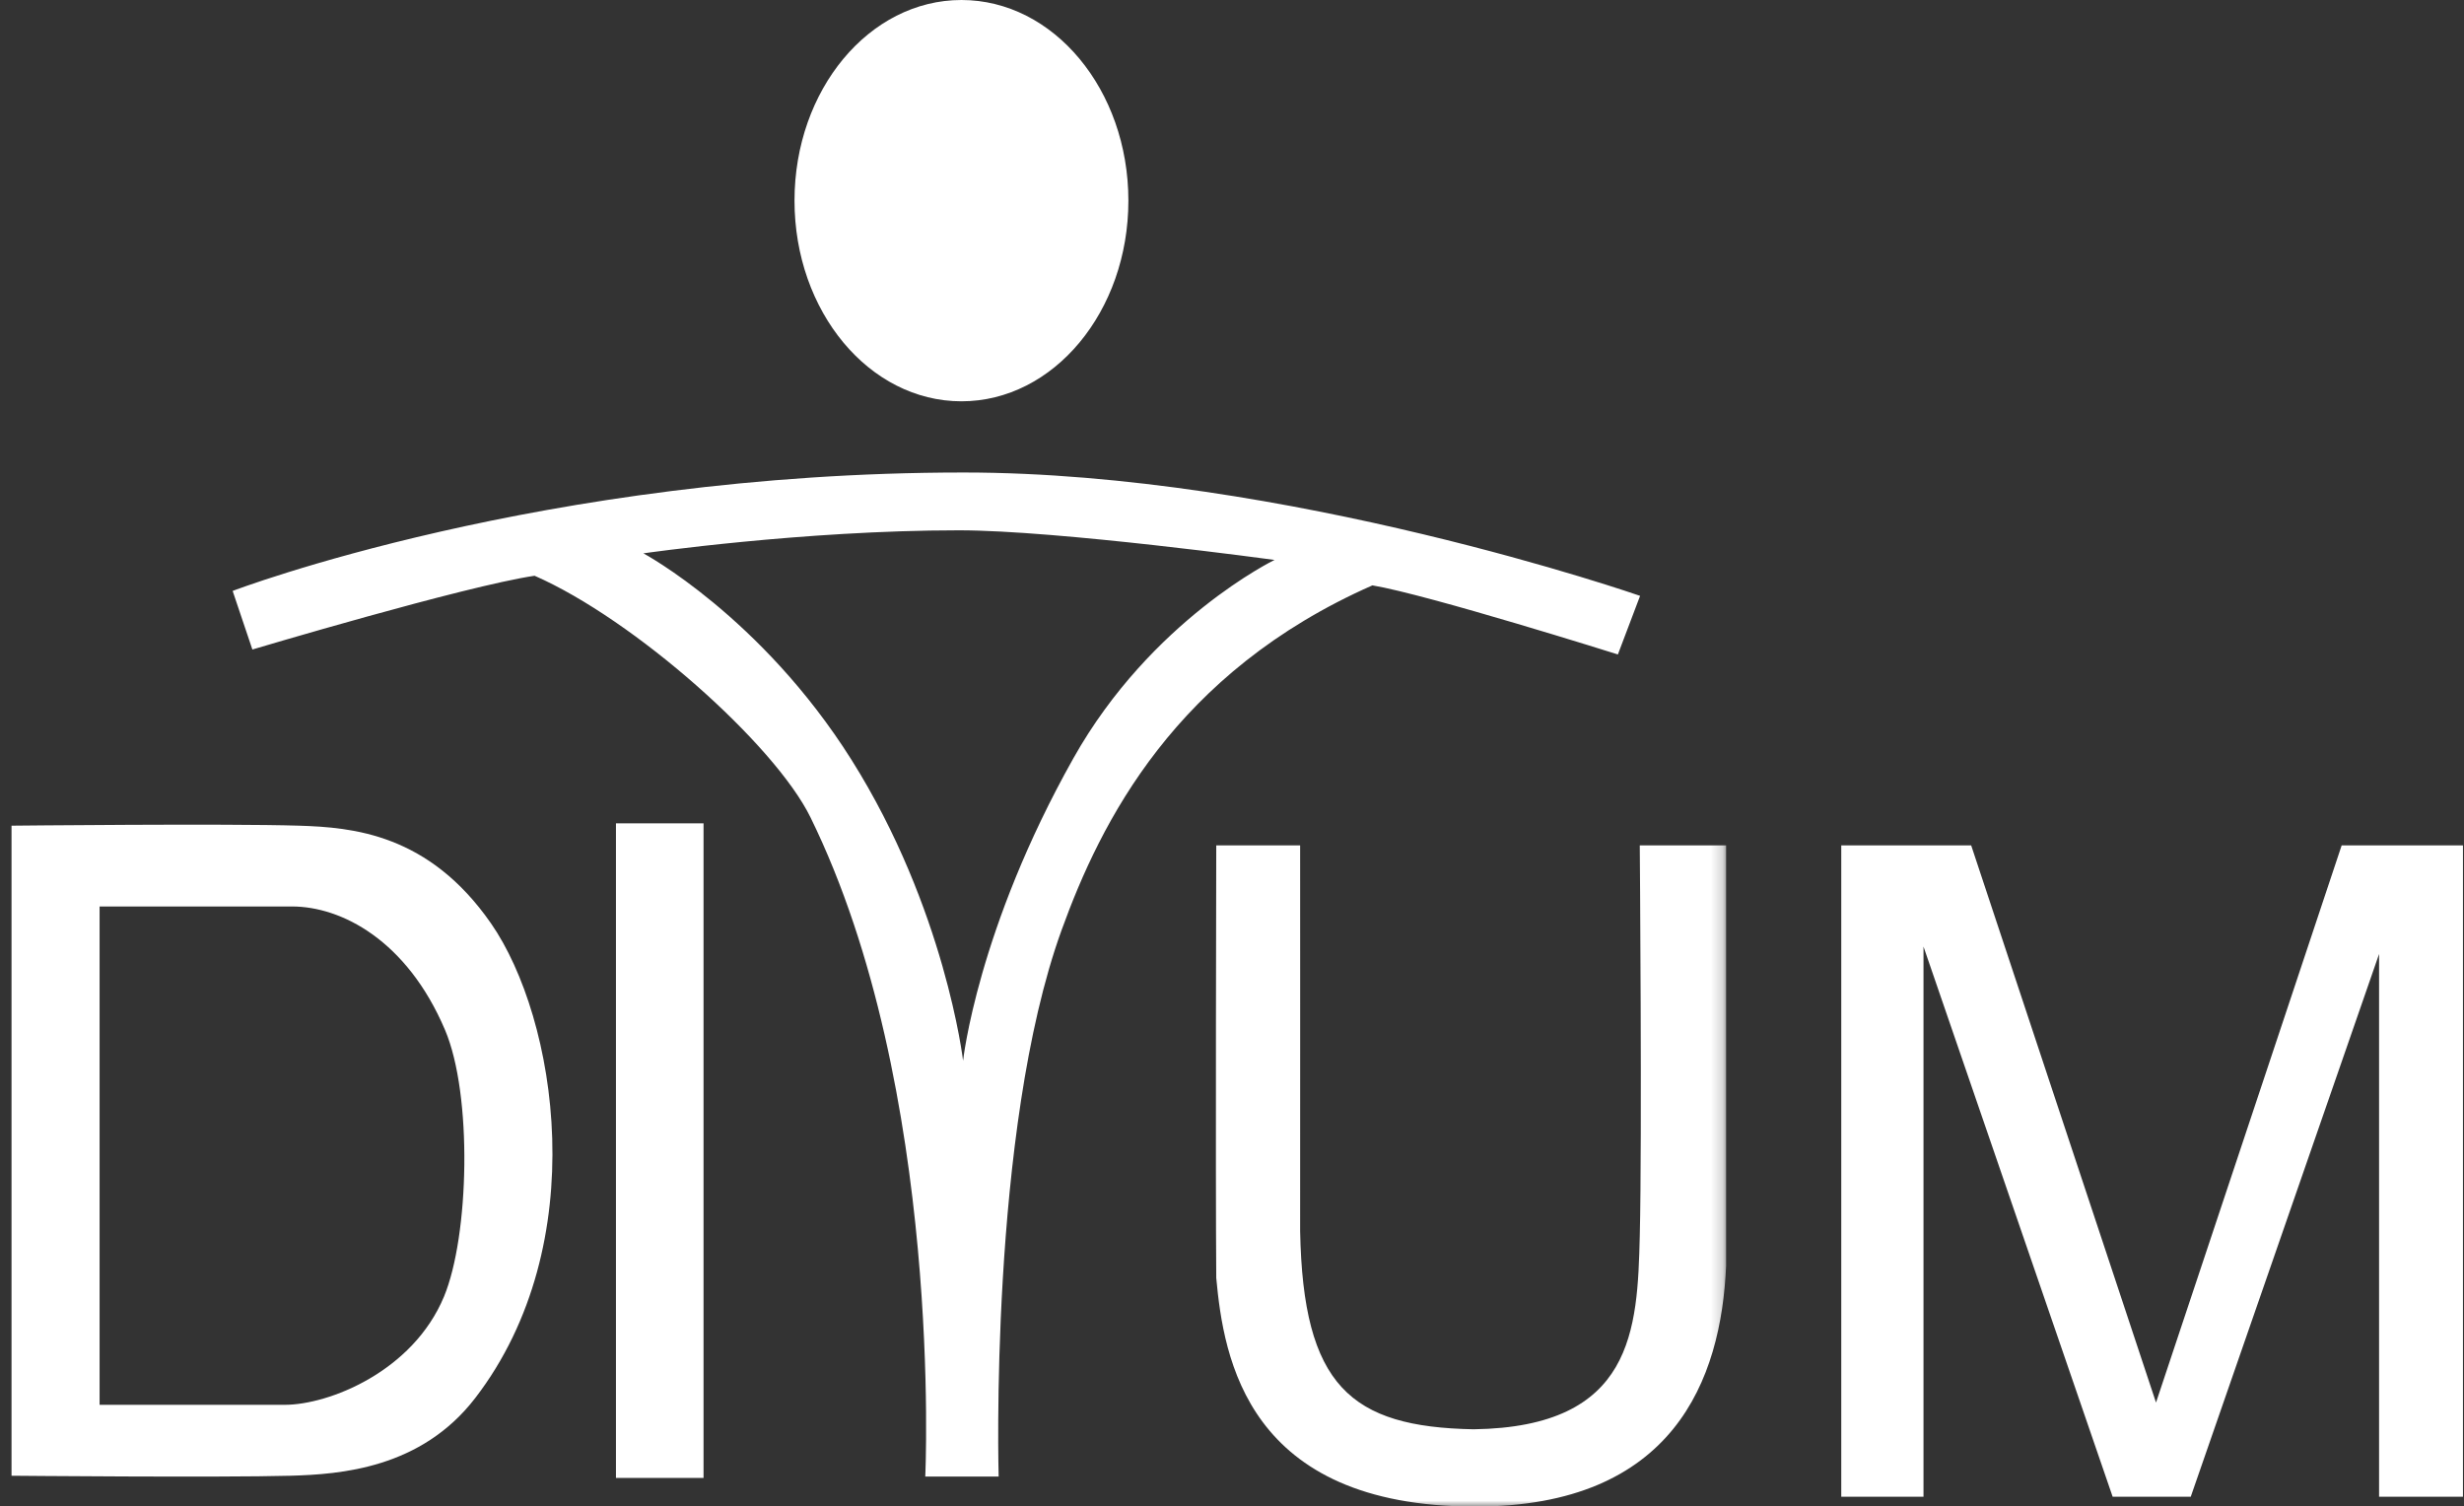
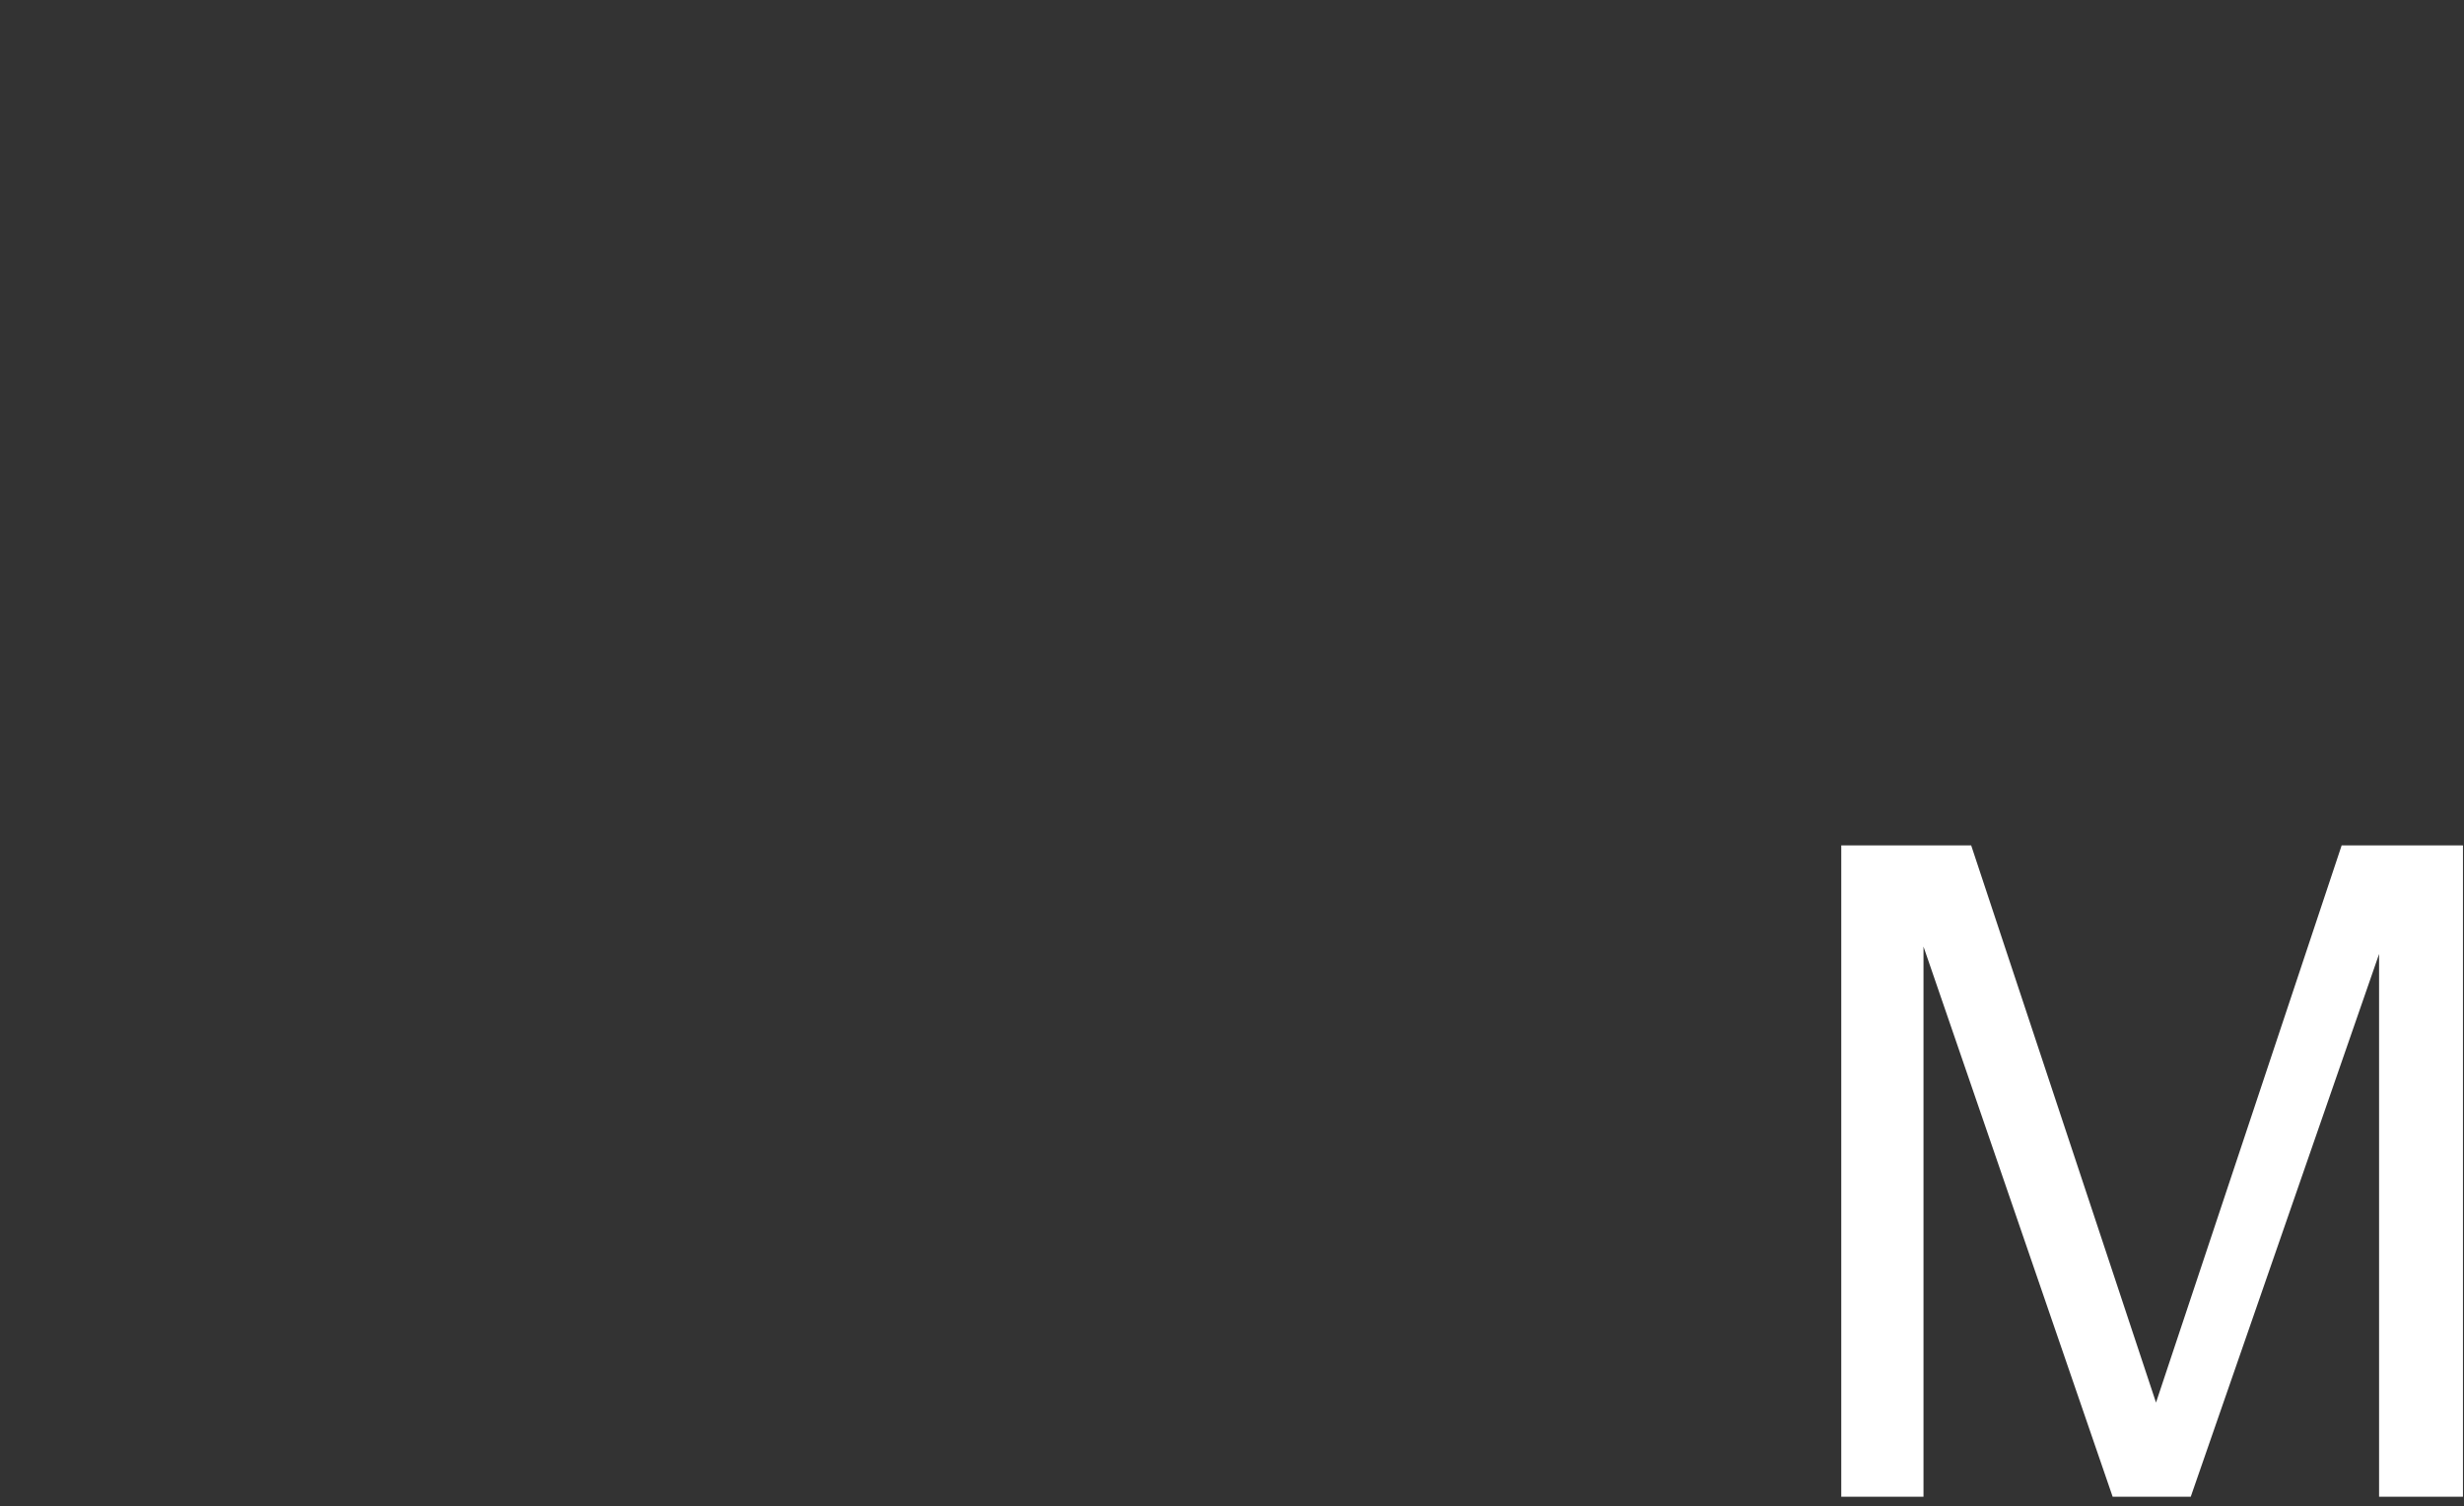
<svg xmlns="http://www.w3.org/2000/svg" width="211" height="129" viewBox="0 0 211 129" fill="none">
  <rect x="0" y="0" width="211" height="129" fill="#333333" stroke="none" />
  <mask id="mask0_592_590" style="mask-type:alpha" maskUnits="userSpaceOnUse" x="1" y="70" width="147" height="59">
-     <path d="M1 70.619H147.814V129H1V70.619Z" fill="white" />
-   </mask>
+     </mask>
  <g mask="url(#mask0_592_590)">
    <path fill-rule="evenodd" clip-rule="evenodd" d="M111.335 72.395C111.335 72.395 111.344 97.509 111.335 105.423C111.582 118.662 115.649 122.2 126.194 122.394C139.891 122.2 140.22 113.88 140.419 105.845C140.625 97.485 140.419 72.395 140.419 72.395H147.813C147.813 72.395 147.813 100.071 147.813 108.38C147.39 118.169 143.306 129.013 126.335 129.013C106.758 129.013 104.786 116.267 104.152 109.437C104.082 100.704 104.152 72.395 104.152 72.395H111.335Z" fill="white" />
  </g>
-   <path fill-rule="evenodd" clip-rule="evenodd" d="M0.987 126.372V70.705C0.987 70.705 19.449 70.512 25.599 70.705C30.21 70.849 36.722 71.401 42.046 79.072C47.676 87.183 50.845 106.513 40.696 119.717C36.056 125.754 29.152 126.253 24.86 126.372C18.894 126.536 0.987 126.372 0.987 126.372ZM8.528 120.299V77.624H25.007C29.213 77.624 34.828 80.494 38.105 88.187C40.476 93.753 40.18 105.845 38.019 111.036C35.354 117.438 28.177 120.299 24.373 120.299H8.528Z" fill="white" />
-   <path fill-rule="evenodd" clip-rule="evenodd" d="M52.746 126.559H60.246V70.505H52.746V126.559Z" fill="white" />
  <path fill-rule="evenodd" clip-rule="evenodd" d="M164.715 128.168V81.057L180.912 128.168H187.601L203.728 81.691V128.168H210.911V72.395H200.523L184.626 120.105L168.799 72.395H157.673V128.168H164.715Z" fill="white" />
-   <path fill-rule="evenodd" clip-rule="evenodd" d="M96.627 17.183C96.627 26.672 90.227 34.365 82.332 34.365C74.436 34.365 68.036 26.672 68.036 17.183C68.036 7.693 74.436 0 82.332 0C90.227 0 96.627 7.693 96.627 17.183Z" fill="white" />
-   <path fill-rule="evenodd" clip-rule="evenodd" d="M79.233 126.445C79.233 126.445 80.809 93.225 69.401 69.986C66.337 63.744 54.333 53.053 45.777 49.303C39.756 50.201 21.612 55.62 21.612 55.62L19.922 50.603C19.922 50.603 46.435 40.46 82.508 40.462C110.13 40.46 140.446 51.025 140.446 51.025L138.545 56.043C138.545 56.043 122.278 50.92 117.524 50.127C100.623 57.575 94.252 70.405 90.906 79.651C84.673 96.869 85.518 126.445 85.518 126.445H79.233ZM55.096 47.384C55.096 47.384 65.186 52.793 72.912 65.059C80.94 77.806 82.472 90.833 82.472 90.833C82.472 90.833 83.686 79.566 91.925 64.919C98.586 53.077 109.143 47.948 109.143 47.948C109.143 47.948 90.587 45.412 82.12 45.412C68.757 45.412 55.096 47.384 55.096 47.384Z" fill="white" />
</svg>